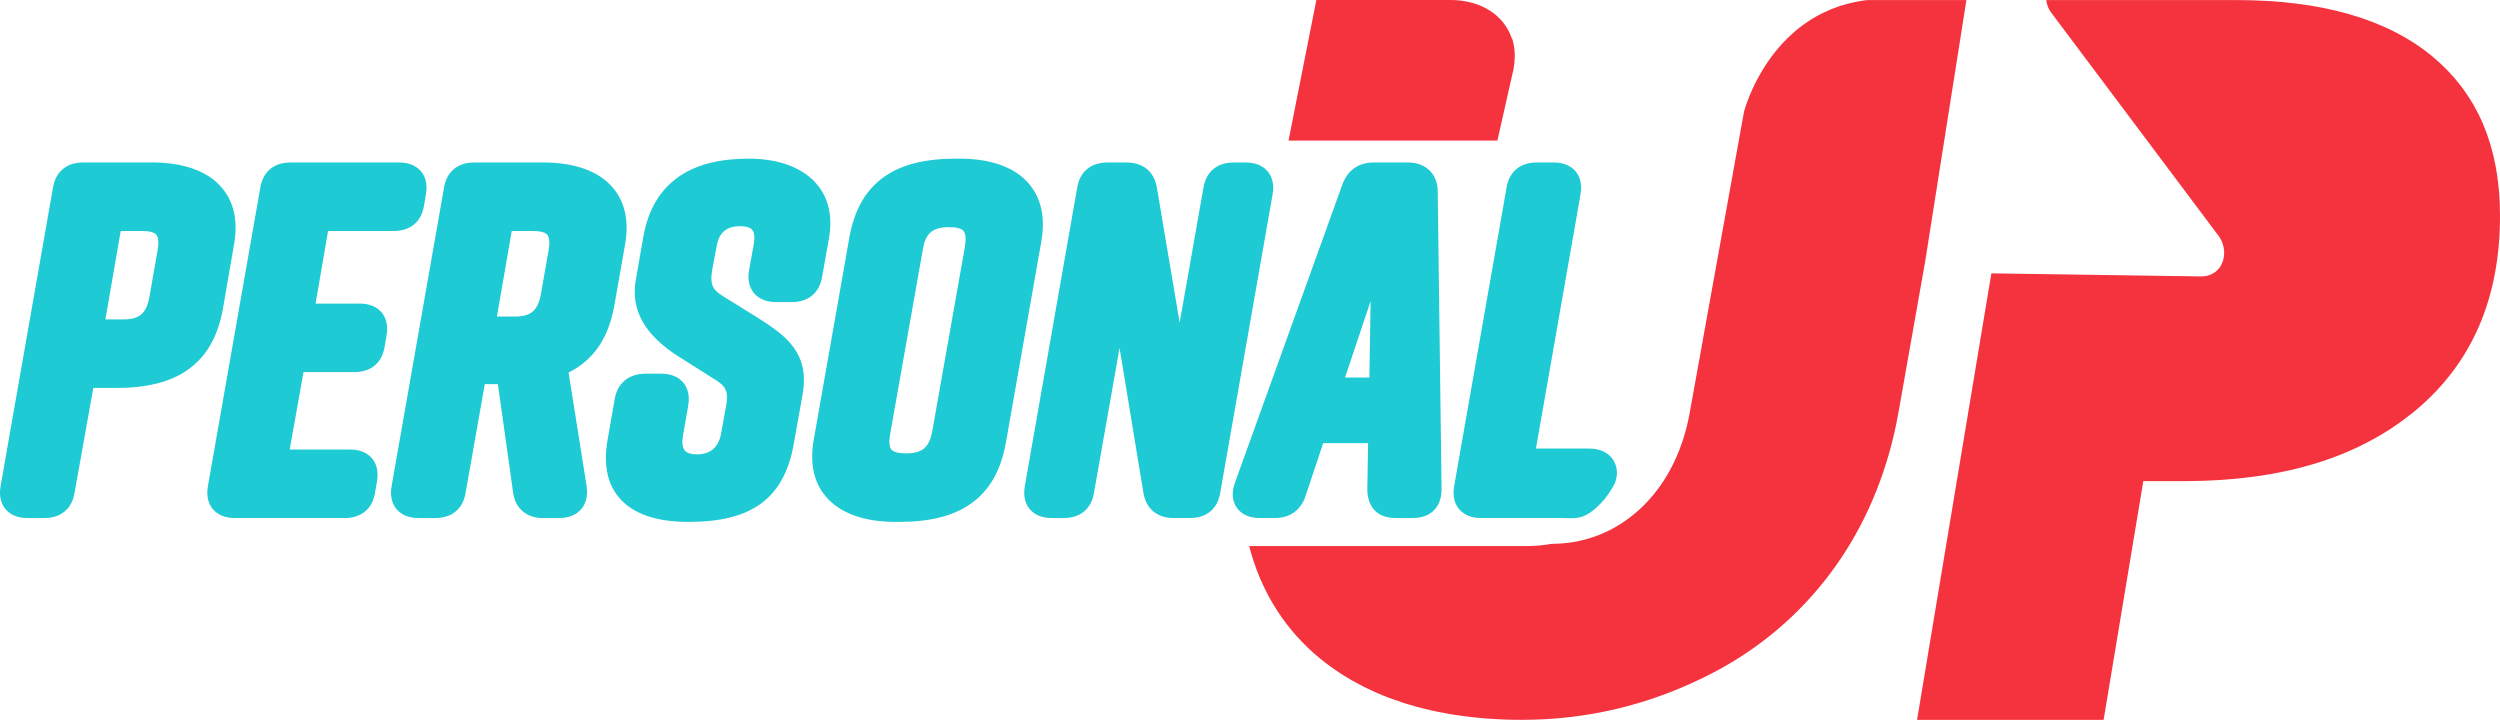
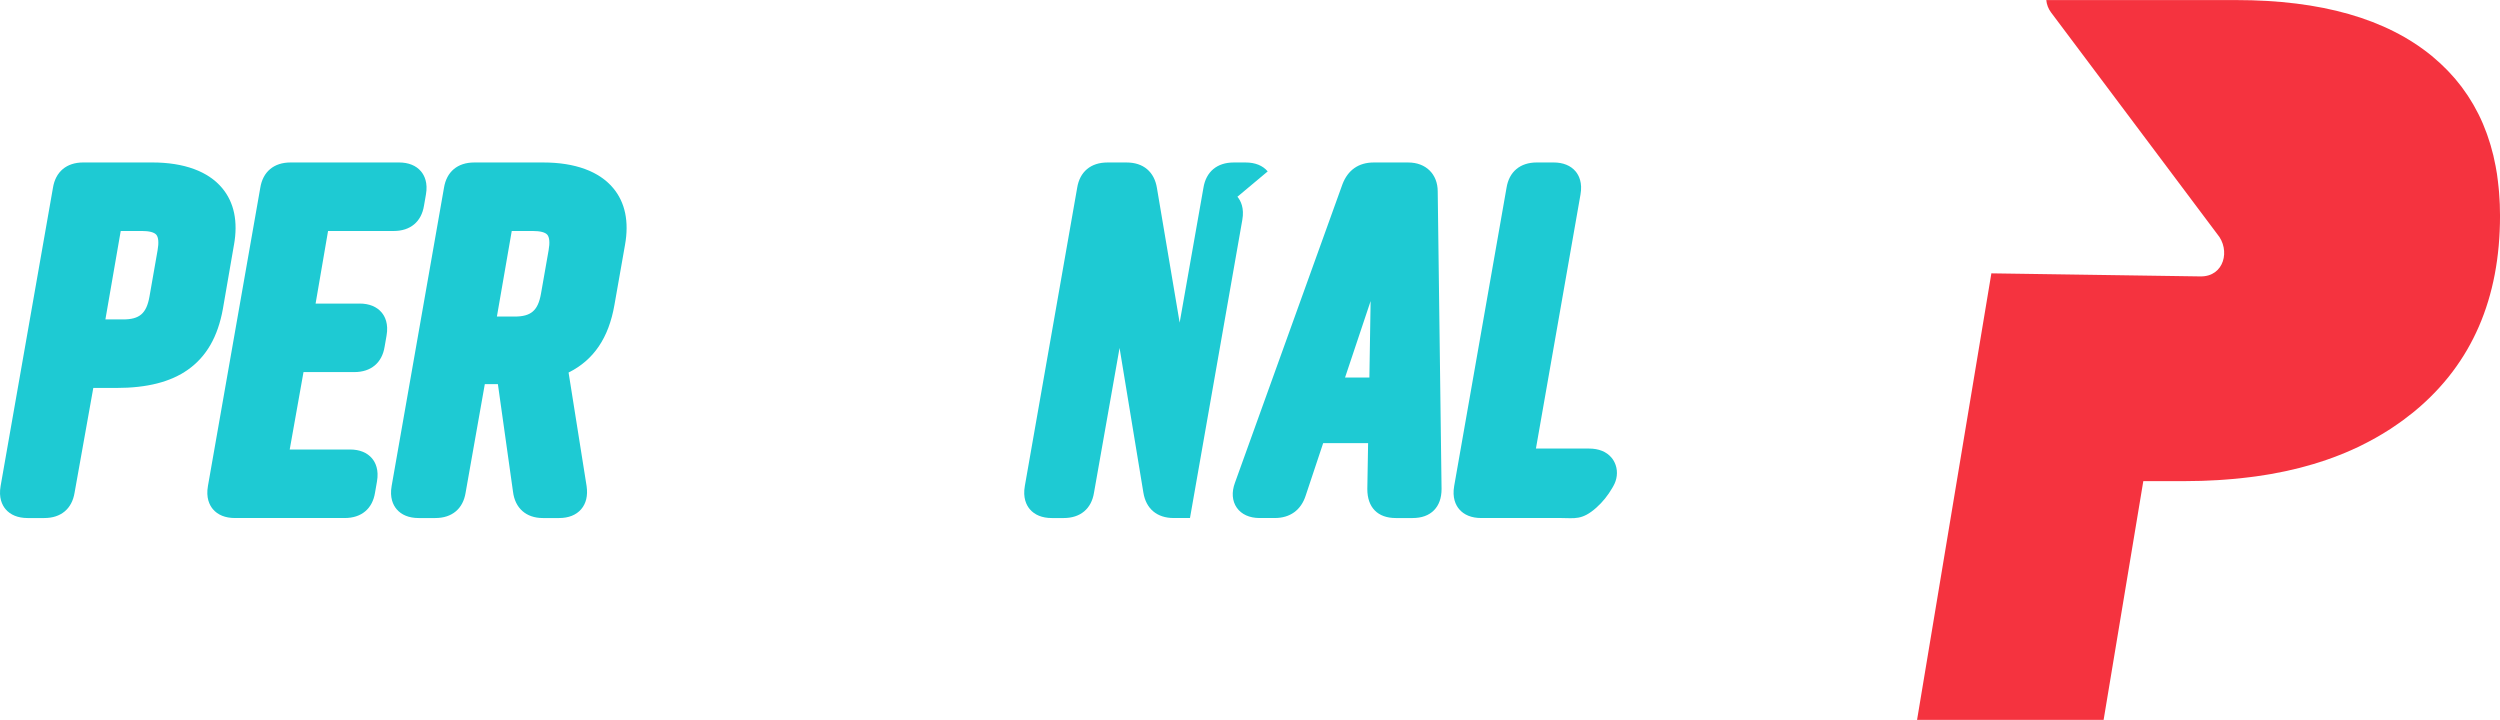
<svg xmlns="http://www.w3.org/2000/svg" id="Layer_2" data-name="Layer 2" viewBox="0 0 1463.07 421.3">
  <defs>
    <style>      .cls-1 {        fill: #f5333f;      }      .cls-2 {        fill: #1ecad3;      }    </style>
  </defs>
  <g id="Layer_1-2" data-name="Layer 1">
    <g>
      <g>
        <path class="cls-1" d="m1462.93,119.32c-.03-.83-.09-1.65-.13-2.47-.08-1.43-.16-2.87-.28-4.28-.08-.94-.17-1.87-.26-2.79-.13-1.32-.27-2.64-.44-3.94-.11-.84-.21-1.69-.33-2.52-.08-.53-.13-1.08-.21-1.6-.16-1.01-.35-2-.52-3-.09-.51-.17-1.03-.27-1.54-.4-2.09-.83-4.15-1.31-6.18,0,0,0,0,0,0-.48-1.99-1.01-3.93-1.57-5.86-.15-.5-.3-.99-.46-1.48-.45-1.46-.92-2.91-1.42-4.34-.18-.52-.36-1.04-.55-1.56-.56-1.54-1.16-3.05-1.79-4.55-.13-.31-.25-.63-.38-.94-.78-1.83-1.61-3.62-2.49-5.38-.12-.24-.25-.48-.38-.72-.74-1.47-1.52-2.92-2.33-4.34-.28-.48-.56-.96-.84-1.44-.71-1.2-1.44-2.39-2.2-3.56-.31-.47-.61-.95-.93-1.42-.9-1.34-1.83-2.67-2.8-3.97-.17-.23-.33-.47-.5-.7-1.14-1.51-2.32-2.98-3.55-4.42-.35-.41-.71-.81-1.06-1.21-.9-1.03-1.82-2.05-2.77-3.05-.46-.49-.93-.97-1.4-1.45-.93-.94-1.88-1.87-2.85-2.78-.45-.42-.89-.85-1.35-1.27-1.42-1.3-2.87-2.57-4.38-3.81C1396.56,10.95,1358.38.04,1308.62.04h-111.08c.24,2.57,1.17,5.07,2.77,7.21l97.28,129.73c7.89,9.28,4.11,24.98-9.81,24.78h-.02c-.11,0-.22,0-.33,0l-122.03-1.79-32.08,192.79-11.41,68.54h109.18s23.23-139.73,23.23-139.73h24.04c3.35,0,6.64-.06,9.91-.15,1.06-.03,2.09-.09,3.13-.13,2.2-.08,4.39-.18,6.55-.31,1.21-.07,2.41-.16,3.61-.25,1.97-.14,3.94-.3,5.88-.47,1.22-.11,2.44-.23,3.65-.36,1.91-.2,3.79-.42,5.67-.66,1.17-.15,2.34-.29,3.5-.45,1.96-.27,3.88-.58,5.8-.89,1.02-.17,2.05-.32,3.07-.5,2.54-.45,5.04-.94,7.51-1.46.56-.12,1.11-.23,1.67-.35,2.55-.56,5.06-1.15,7.54-1.78,1.09-.28,2.15-.59,3.23-.88,1.6-.44,3.2-.88,4.77-1.34,1.22-.36,2.42-.75,3.62-1.13,1.38-.44,2.76-.89,4.12-1.36,1.26-.43,2.51-.88,3.75-1.34,1.24-.46,2.48-.93,3.7-1.42,1.29-.51,2.57-1.01,3.84-1.55,1.09-.46,2.16-.94,3.23-1.42,1.35-.6,2.7-1.19,4.02-1.82.71-.34,1.39-.7,2.09-1.04,5.46-2.69,10.7-5.64,15.71-8.85.31-.2.63-.38.94-.58.09-.06.17-.12.26-.18,1.49-.97,2.95-1.98,4.4-3,.94-.65,1.87-1.31,2.79-1.98,1.22-.9,2.42-1.84,3.61-2.78.59-.47,1.2-.9,1.79-1.37.66-.53,1.3-1.05,1.93-1.57,32.96-27.55,49.43-65.54,49.43-113.95,0-2.34-.05-4.65-.14-6.93Z" />
-         <path class="cls-1" d="m1126.59,153.51L1150.8.04h-58.13c-2.28.27-4.46.65-6.6,1.07-.59.12-1.16.24-1.74.37-1.75.39-3.47.82-5.13,1.31-.36.1-.73.19-1.08.3-1.96.6-3.86,1.28-5.7,2.01-.44.17-.86.36-1.3.54-1.48.62-2.93,1.27-4.34,1.96-.4.2-.81.39-1.21.59-1.7.88-3.35,1.79-4.94,2.76-.21.13-.41.27-.63.4-1.4.87-2.74,1.78-4.05,2.71-.35.25-.7.5-1.04.75-2.93,2.17-5.64,4.48-8.13,6.87-.11.11-.23.2-.34.31,0,0,0,.01,0,.01-19.62,19.11-25.8,43.38-25.8,43.38l-31.74,175.98c-.46,2.58-1,5.1-1.6,7.57-.06.23-.1.46-.16.69-.58,2.34-1.24,4.62-1.95,6.86-.1.32-.2.65-.3.97-.71,2.17-1.48,4.29-2.3,6.37-.13.34-.27.67-.4,1.01-.84,2.05-1.72,4.05-2.67,6-.15.3-.3.6-.45.91-.97,1.96-1.99,3.87-3.07,5.72-.13.22-.26.44-.39.65-1.13,1.91-2.31,3.77-3.54,5.55-.06.08-.11.16-.17.23-1.26,1.81-2.58,3.56-3.95,5.24-.07.08-.13.17-.2.26-1.35,1.64-2.75,3.21-4.19,4.73-.17.17-.33.36-.5.53-1.4,1.45-2.85,2.83-4.33,4.15-.22.2-.44.4-.67.59-1.47,1.29-2.98,2.51-4.53,3.68-.24.18-.48.36-.73.54-1.57,1.15-3.16,2.25-4.8,3.27-.22.14-.45.27-.67.41-1.69,1.03-3.4,2.01-5.15,2.9-.14.07-.28.13-.42.2-3.67,1.84-7.48,3.37-11.4,4.58-.17.05-.34.11-.52.17-1.86.56-3.76,1.04-5.67,1.45-.27.06-.53.12-.79.17-1.87.38-3.77.69-5.68.93-3.08.38-6.2.6-9.36.6-.12,0-.23,0-.34,0-4.69.84-9.62,1.31-14.71,1.31h-162.25c6.43,24.86,19.08,45.83,37.24,62.14.03.05.06.09.09.14.28.25.58.48.86.72,1,.88,2.03,1.74,3.07,2.6.91.75,1.84,1.5,2.78,2.23,1.06.83,2.14,1.64,3.23,2.43.98.71,1.97,1.41,2.97,2.1,1.11.77,2.23,1.52,3.37,2.26,1.05.68,2.13,1.33,3.2,1.99,1.15.7,2.29,1.4,3.47,2.07,1.15.65,2.33,1.27,3.5,1.9,1.16.62,2.32,1.26,3.51,1.85,1.34.67,2.72,1.29,4.09,1.93,1.08.5,2.14,1.03,3.24,1.51,2.42,1.06,4.9,2.06,7.42,3.01,1.07.4,2.18.77,3.27,1.15,1.58.56,3.15,1.13,4.77,1.65,1.2.39,2.43.74,3.65,1.1,1.56.47,3.12.93,4.71,1.37,1.27.34,2.56.66,3.84.98,1.6.4,3.22.79,4.85,1.15,1.31.29,2.63.56,3.96.83,1.68.34,3.37.66,5.07.96,1.33.23,2.67.46,4.03.67,1.77.28,3.56.53,5.37.77,1.34.18,2.67.36,4.03.51,1.91.22,3.86.4,5.8.58,1.29.12,2.57.25,3.88.34,2.18.16,4.41.28,6.63.39,1.12.05,2.21.13,3.34.17,3.37.12,6.78.19,10.25.19,39.09,0,73.58-8.99,104.56-23.85h-.01c.91-.44,1.8-.88,2.7-1.32.79-.39,1.58-.79,2.37-1.18,1.58-.8,3.14-1.62,4.69-2.46.7-.38,1.41-.75,2.11-1.14,2.12-1.18,4.22-2.38,6.29-3.62.07-.04.15-.08.22-.12,0,0,0,0,0,0,50.92-30.63,86.14-81.56,97.58-146.22,0,0,15.54-87.86,15.54-87.86h0Z" />
-         <path class="cls-1" d="m885.78,40.37s0,0,0-.01c1.26-7.19.73-13.12-.91-18.02h-.18c-4.76-14.14-18.94-22.34-35.68-22.34h-78.64l-16.29,82.29h122.24l9.46-41.92Z" />
      </g>
      <g>
        <path class="cls-2" d="m136.92,143.37c2.45-13.69.12-24.89-6.91-33.31-8.2-9.8-22.33-14.98-40.86-14.98h-40.45c-9.75,0-16.21,5.43-17.71,14.84L.37,284.36c-1.24,6.93.87,11.21,2.86,13.59,2.86,3.41,7.31,5.22,12.88,5.22h9.83c9.74,0,16.19-5.41,17.71-14.86l10.95-61.27h13.47c18.02,0,31.73-3.49,41.89-10.67,10.86-7.67,17.56-19.33,20.49-35.65l6.46-37.35Zm-44.69,3.07l-4.77,27.23c-1.76,9.8-5.8,13.27-15.44,13.27h-10.34l8.97-51.77h12.32c4.35,0,7.3.77,8.52,2.23,1.26,1.5,1.52,4.7.74,9.03Z" />
        <path class="cls-2" d="m210.49,177.68h-25.8l7.3-42.5h38.44c9.75,0,16.21-5.43,17.71-14.85l1.12-6.44c1.24-6.93-.87-11.21-2.86-13.59-2.86-3.41-7.31-5.22-12.88-5.22h-63.49c-9.75,0-16.21,5.43-17.71,14.84l-30.62,174.43c-1.24,6.93.87,11.21,2.86,13.59,2.86,3.41,7.31,5.22,12.88,5.22h64.33c9.75,0,16.21-5.43,17.71-14.85l1.12-6.44c1.24-6.93-.87-11.21-2.86-13.59-2.86-3.41-7.31-5.22-12.88-5.22h-35.31l8.07-45.31h29.76c9.75,0,16.21-5.43,17.71-14.85l1.12-6.44c1.24-6.93-.87-11.21-2.86-13.59-2.86-3.41-7.31-5.22-12.88-5.22Z" />
        <path class="cls-2" d="m359.58,178.49l6.18-35.09c2.46-13.7.13-24.91-6.91-33.33-8.2-9.8-22.33-14.98-40.86-14.98h-40.45c-9.75,0-16.21,5.43-17.71,14.84l-30.62,174.43c-1.24,6.93.87,11.21,2.86,13.59,2.86,3.41,7.31,5.22,12.88,5.22h9.83c9.75,0,16.21-5.43,17.71-14.84l11.24-63.54h7.65l8.85,62.98c1.17,9.64,7.7,15.4,17.47,15.4h9.55c5.49,0,9.92-1.76,12.82-5.1,2.94-3.4,4.03-7.95,3.23-13.59l-10.55-66.46c14.69-7.31,23.48-20.27,26.83-39.53Zm-38.51-32.06l-4.49,25.56c-1.76,9.8-5.8,13.27-15.44,13.27h-10.34l8.69-50.08h12.32c4.35,0,7.3.77,8.52,2.23,1.25,1.5,1.52,4.7.74,9.01Z" />
-         <path class="cls-2" d="m443.71,186.14l-20.77-12.91c-6.23-3.94-7.49-7.08-6.14-15.22l2.53-13.5.02-.1c1.31-8.21,5.67-12.03,13.73-12.03,2.44,0,5.65.36,7.13,2.1,1.25,1.47,1.59,4.25,1,8.05l-2.81,15.43c-1.24,6.93.87,11.21,2.86,13.59,2.86,3.41,7.31,5.22,12.88,5.22h9.27c9.74,0,16.19-5.41,17.71-14.85l3.92-21.86c2.37-13,.07-23.79-6.84-32.08-8.13-9.75-22.26-15.12-39.8-15.12h-.56c-16.64,0-30.16,3.45-40.19,10.26-11.12,7.55-18.21,19.3-21.07,34.93l-4.49,25.82c-3.12,17.58,5.26,32.35,25.62,45.17l20.57,12.96c6.8,4.17,8.17,7.4,6.63,15.73l-2.82,15.49v.06c-1.37,8.37-6.18,12.62-14.31,12.62-3.39,0-5.75-.75-7-2.23-1.74-2.05-1.57-5.77-1.13-8.49l3.09-17.68c1.24-6.93-.87-11.21-2.86-13.59-2.86-3.41-7.31-5.22-12.88-5.22h-9.27c-9.72,0-16.45,5.56-17.99,14.85l-4.21,24.16c-2.44,14-.18,25.25,6.71,33.45,7.96,9.47,21.59,14.27,40.5,14.27h.56c18.57,0,32.38-3.55,42.23-10.85,9.97-7.39,16.2-18.81,19.03-34.88l5.05-28.35c4.4-24.02-8.53-34.28-25.9-45.2Z" />
-         <path class="cls-2" d="m602.28,107.67c-8.19-9.7-22.24-14.83-40.61-14.83h-2.25c-18.07,0-31.77,3.45-41.88,10.56-10.88,7.64-17.58,19.34-20.5,35.75l-20.78,117.97c-2.46,13.7-.13,24.91,6.91,33.33,8.2,9.8,22.33,14.98,40.86,14.98h2.25c18.02,0,31.73-3.49,41.89-10.67,10.86-7.67,17.56-19.33,20.49-35.63l20.79-118.02c2.34-13.78-.07-25.02-7.16-33.42Zm-37.55,36.57l-19.09,107.81c-1.76,9.8-5.8,13.27-15.44,13.27-4.35,0-7.3-.77-8.52-2.23-1.25-1.5-1.52-4.7-.74-9.03l19.12-107.97c1.54-9.6,5.71-13.16,15.42-13.16,4.25,0,7.14.75,8.35,2.16,1.28,1.5,1.6,4.75.9,9.15Z" />
-         <path class="cls-2" d="m741.89,100.31c-2.86-3.41-7.31-5.22-12.88-5.22h-7.02c-9.75,0-16.21,5.43-17.71,14.84l-13.91,78.88-13.3-78.79c-1.52-9.49-7.98-14.93-17.73-14.93h-11.24c-9.75,0-16.21,5.43-17.71,14.84l-30.62,174.43c-1.24,6.93.87,11.21,2.86,13.59,2.86,3.41,7.31,5.22,12.88,5.22h7.02c9.75,0,16.21-5.43,17.71-14.84l14.96-84.7,13.93,84.6c1.52,9.49,7.98,14.93,17.73,14.93h9.55c9.75,0,16.21-5.43,17.71-14.84l30.62-174.43c1.24-6.93-.87-11.21-2.86-13.59Z" />
+         <path class="cls-2" d="m741.89,100.31c-2.86-3.41-7.31-5.22-12.88-5.22h-7.02c-9.75,0-16.21,5.43-17.71,14.84l-13.91,78.88-13.3-78.79c-1.52-9.49-7.98-14.93-17.73-14.93h-11.24c-9.75,0-16.21,5.43-17.71,14.84l-30.62,174.43c-1.24,6.93.87,11.21,2.86,13.59,2.86,3.41,7.31,5.22,12.88,5.22h7.02c9.75,0,16.21-5.43,17.71-14.84l14.96-84.7,13.93,84.6c1.52,9.49,7.98,14.93,17.73,14.93h9.55l30.62-174.43c1.24-6.93-.87-11.21-2.86-13.59Z" />
        <path class="cls-2" d="m824.16,95.09h-20.23c-8.79,0-15.11,4.4-18.28,12.71l-62.93,174.74c-2.03,5.49-1.65,10.67,1.07,14.57,2.72,3.9,7.44,6.05,13.29,6.05h8.99c8.95,0,15.37-4.7,18.07-13.18l10.21-30.64h26.3l-.46,26.81v.06c0,10.78,6.08,16.96,16.67,16.96h9.83c5.29,0,9.48-1.51,12.46-4.5,2.98-2.99,4.49-7.19,4.49-12.53l-2.25-174.09c0-10.14-6.93-16.96-17.24-16.96Zm-22.76,125.85h-14.24l14.96-44.73-.72,44.73Z" />
        <path class="cls-2" d="m943.1,267.84c-2.92-3.49-7.46-5.33-13.12-5.33h-31.11l26.07-148.62c1.24-6.93-.87-11.21-2.86-13.59-2.86-3.41-7.31-5.22-12.88-5.22h-9.83c-9.75,0-16.21,5.43-17.71,14.84l-30.62,174.43c-1.24,6.93.87,11.21,2.86,13.59,2.86,3.41,7.31,5.22,12.88,5.22h46.72c7.9,0,12.3,1.43,20.7-6.04,3.74-3.32,6.87-7.27,9.37-11.6l.6-1.05c2.15-3.73,2.75-8.21,1.36-12.29-.63-1.86-1.54-3.29-2.43-4.35Z" />
      </g>
    </g>
  </g>
</svg>